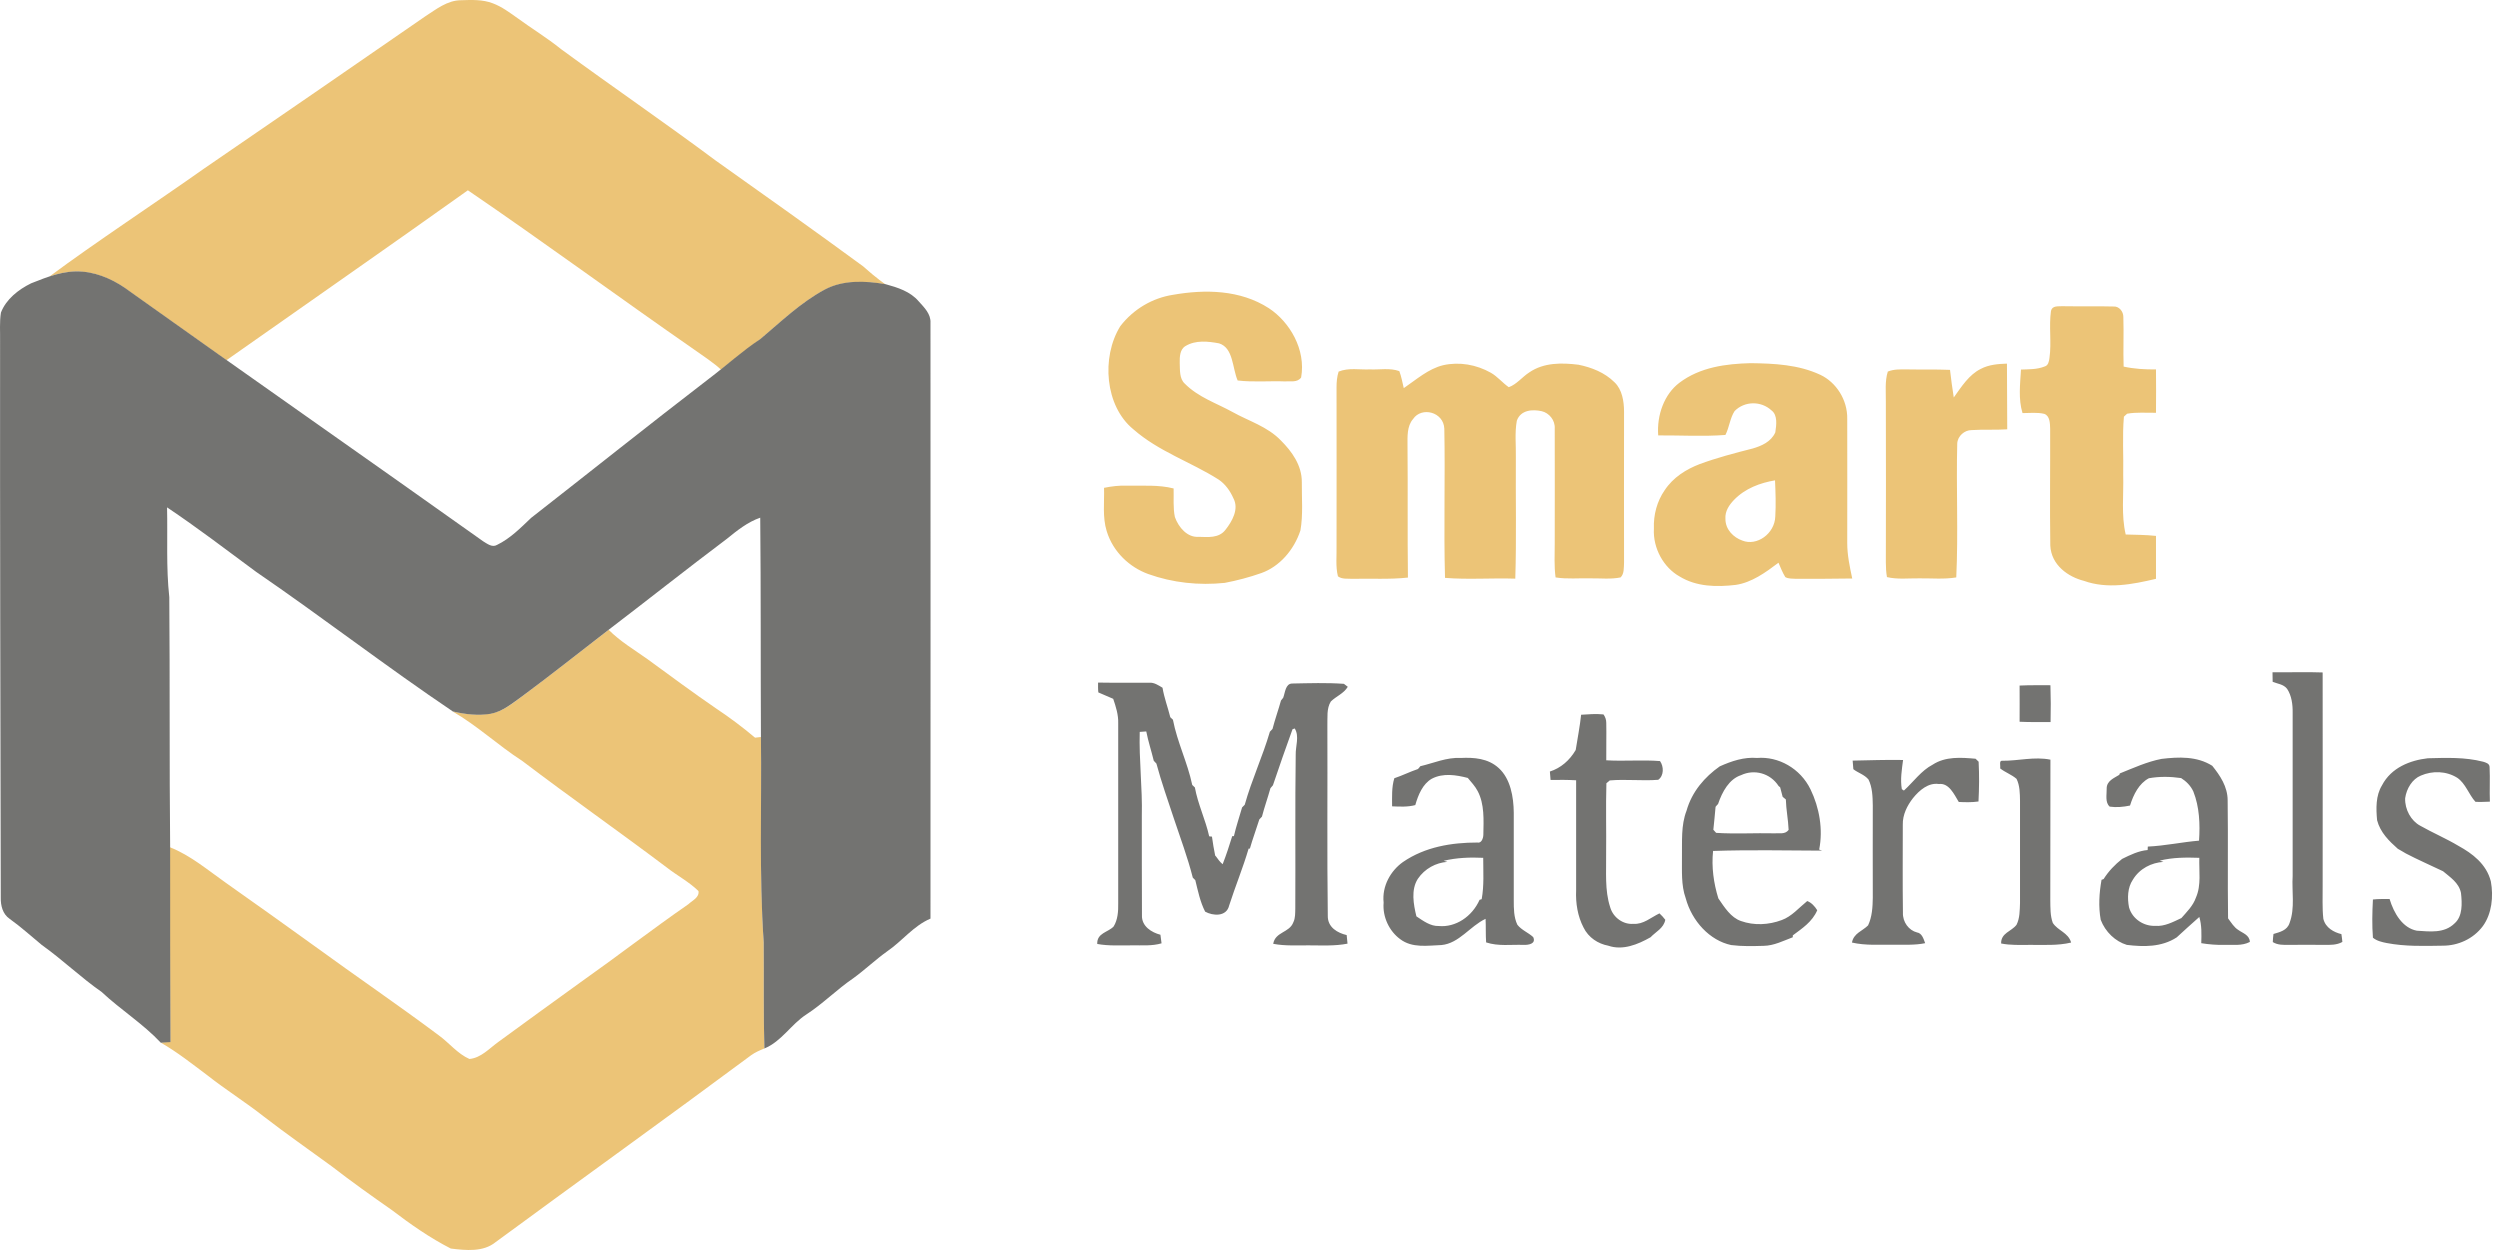
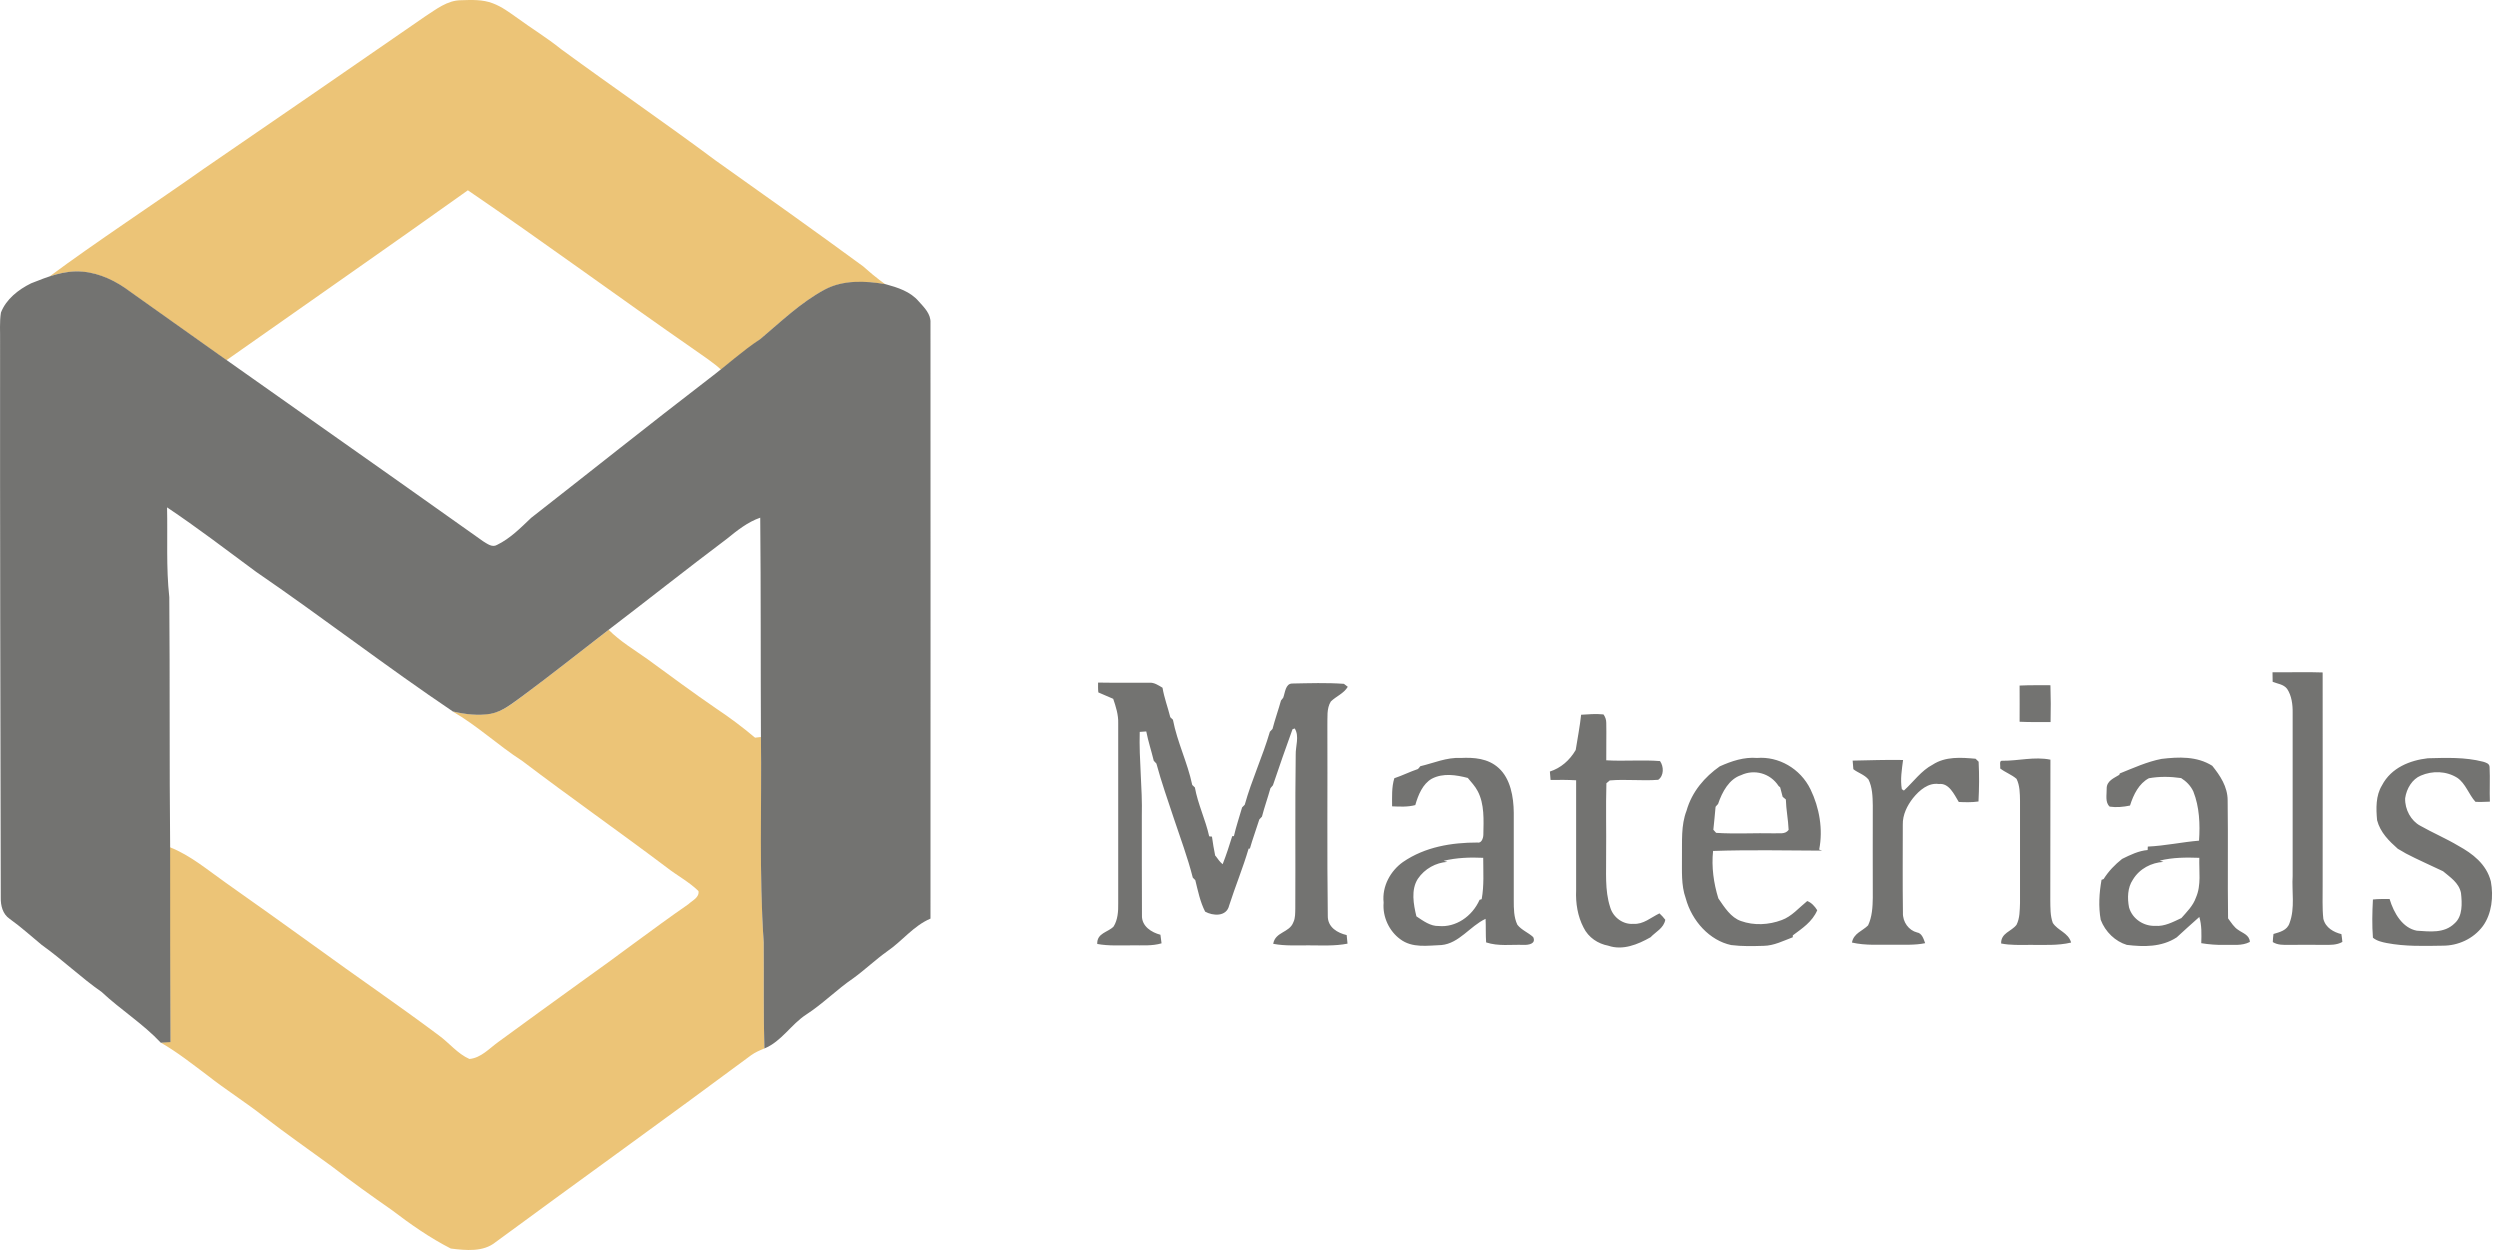
<svg xmlns="http://www.w3.org/2000/svg" width="180" height="90" viewBox="0 0 180 90" fill="none">
  <path fill-rule="evenodd" clip-rule="evenodd" d="M171.501 56.55C172.171 55.258 173.541 54.741 174.801 54.595C176.121 54.562 177.471 54.505 178.781 54.842C178.961 54.899 179.261 54.966 179.251 55.247C179.291 56.067 179.241 56.898 179.271 57.719C178.921 57.73 178.571 57.752 178.231 57.73C177.751 57.202 177.521 56.404 176.921 56C176.131 55.505 175.131 55.483 174.301 55.842C173.691 56.09 173.271 56.764 173.171 57.471C173.141 58.292 173.601 59.101 174.251 59.449C175.161 59.966 176.121 60.37 177.021 60.909C178.001 61.449 179.021 62.202 179.341 63.46C179.541 64.55 179.411 65.785 178.771 66.673C178.071 67.617 176.961 68.089 175.891 68.089C174.541 68.111 173.181 68.156 171.841 67.898C171.501 67.83 171.141 67.752 170.851 67.516C170.781 66.606 170.801 65.684 170.851 64.763C171.251 64.718 171.651 64.729 172.051 64.729C172.361 65.763 172.991 66.819 174.011 67.01C174.921 67.066 175.981 67.224 176.731 66.482C177.321 65.965 177.271 65.033 177.191 64.291C177.041 63.55 176.401 63.157 175.901 62.73C175.011 62.303 174.101 61.909 173.221 61.449C173.021 61.336 172.831 61.213 172.641 61.112C172.021 60.561 171.381 59.943 171.151 59.056C171.071 58.213 171.051 57.281 171.501 56.55ZM155.501 61.965C155.591 61.999 155.681 62.022 155.771 62.055C154.911 62.112 154.051 62.527 153.561 63.347C153.181 63.909 153.161 64.673 153.291 65.336C153.541 66.201 154.391 66.695 155.171 66.662C155.841 66.718 156.461 66.381 157.061 66.1C157.451 65.651 157.901 65.224 158.111 64.617C158.501 63.729 158.321 62.707 158.351 61.763C157.401 61.73 156.431 61.73 155.501 61.965ZM152.631 55.685C153.611 55.292 154.591 54.842 155.631 54.64C156.861 54.494 158.171 54.438 159.281 55.135C159.841 55.831 160.391 56.64 160.391 57.629C160.431 60.46 160.381 63.291 160.421 66.123C160.651 66.426 160.851 66.774 161.171 66.965C161.481 67.19 161.961 67.314 161.991 67.819C161.411 68.122 160.761 68.01 160.151 68.032C159.591 68.044 159.041 67.999 158.491 67.909C158.511 67.269 158.531 66.628 158.351 66.021C157.801 66.504 157.261 66.999 156.721 67.493C155.631 68.201 154.341 68.179 153.131 68.032C152.311 67.785 151.581 67.1 151.251 66.224C151.081 65.28 151.141 64.291 151.311 63.347C151.351 63.336 151.421 63.303 151.461 63.291C151.821 62.718 152.281 62.246 152.791 61.842C153.381 61.55 153.981 61.258 154.631 61.202C154.631 61.123 154.631 61.044 154.641 60.954C155.881 60.898 157.101 60.629 158.331 60.527C158.411 59.337 158.361 58.101 157.921 56.988C157.731 56.573 157.401 56.247 157.041 56.022C156.271 55.91 155.481 55.898 154.721 56.033C154.011 56.404 153.611 57.202 153.361 57.999C152.881 58.101 152.381 58.146 151.901 58.078C151.551 57.775 151.691 57.213 151.681 56.786C151.671 56.213 152.221 56.022 152.591 55.786C152.591 55.752 152.621 55.708 152.631 55.685ZM144.161 54.775C145.321 54.786 146.471 54.46 147.631 54.696C147.621 58.067 147.631 61.449 147.621 64.819C147.631 65.359 147.611 65.931 147.801 66.448C148.161 67.01 148.921 67.145 149.121 67.864C148.141 68.1 147.131 68.021 146.131 68.032C145.451 68.032 144.751 68.066 144.081 67.931C144.061 67.167 144.831 67.066 145.191 66.583C145.431 66.111 145.421 65.538 145.441 65.01C145.441 62.561 145.441 60.112 145.441 57.663C145.431 57.123 145.431 56.561 145.191 56.078C144.831 55.764 144.381 55.618 144.011 55.325C144.051 55.146 143.911 54.741 144.161 54.775ZM133.391 54.764C134.601 54.741 135.811 54.696 137.021 54.719C136.931 55.415 136.811 56.123 136.931 56.82L137.081 56.921C137.771 56.292 138.331 55.483 139.151 55.056C140.081 54.449 141.201 54.539 142.241 54.629C142.291 54.685 142.401 54.786 142.461 54.842C142.511 55.797 142.501 56.752 142.451 57.707C141.981 57.775 141.501 57.764 141.031 57.741C140.691 57.179 140.321 56.359 139.601 56.449C138.851 56.337 138.201 56.887 137.731 57.471C137.321 57.999 136.981 58.662 137.001 59.381C137.001 61.494 136.981 63.595 137.011 65.707C136.981 66.392 137.441 66.988 138.021 67.134C138.381 67.19 138.491 67.583 138.611 67.909C137.851 68.066 137.081 68.01 136.321 68.021C135.331 68.01 134.321 68.089 133.341 67.864C133.461 67.19 134.101 67.033 134.501 66.628C134.791 66.021 134.831 65.314 134.841 64.639C134.841 62.426 134.831 60.202 134.841 57.988C134.831 57.359 134.811 56.685 134.531 56.123C134.231 55.764 133.781 55.651 133.441 55.382C133.431 55.236 133.401 54.932 133.391 54.764ZM125.361 55.809C124.501 56.09 124.001 57 123.701 57.887C123.661 57.932 123.561 58.033 123.521 58.089C123.481 58.64 123.411 59.19 123.361 59.741C123.411 59.797 123.511 59.91 123.561 59.966C124.961 60.056 126.361 59.966 127.761 59.999C128.101 59.966 128.521 60.1 128.781 59.752C128.751 59.011 128.601 58.292 128.581 57.561C128.521 57.516 128.401 57.415 128.351 57.37C128.291 57.134 128.231 56.91 128.171 56.685C128.151 56.663 128.091 56.618 128.061 56.595C127.451 55.651 126.291 55.37 125.361 55.809ZM123.821 55.179C124.671 54.797 125.571 54.494 126.511 54.573C128.041 54.449 129.621 55.314 130.361 56.842C130.991 58.146 131.271 59.707 130.981 61.168C131.031 61.19 131.121 61.224 131.181 61.246C128.561 61.235 125.951 61.179 123.341 61.269C123.221 62.426 123.381 63.583 123.721 64.684C124.161 65.325 124.621 66.066 125.351 66.314C126.291 66.651 127.351 66.594 128.281 66.246C129.001 65.988 129.521 65.359 130.121 64.875C130.421 64.988 130.661 65.246 130.841 65.538C130.481 66.381 129.741 66.853 129.081 67.347C129.081 67.381 129.081 67.448 129.081 67.482C128.401 67.74 127.721 68.089 126.991 68.1C126.211 68.122 125.421 68.145 124.641 68.044C123.111 67.718 121.821 66.336 121.371 64.673C121.031 63.729 121.111 62.685 121.101 61.696C121.121 60.584 121.021 59.426 121.431 58.37C121.821 56.988 122.751 55.932 123.821 55.179ZM103.941 61.977C104.031 61.999 104.121 62.033 104.211 62.055C103.391 62.112 102.581 62.538 102.081 63.28C101.581 64.067 101.771 65.111 101.981 65.977C102.471 66.302 102.991 66.695 103.591 66.673C104.801 66.785 105.991 65.999 106.531 64.785C106.561 64.774 106.641 64.752 106.681 64.741C106.861 63.763 106.791 62.752 106.791 61.763C105.841 61.718 104.881 61.752 103.941 61.977ZM102.261 55.168C103.221 54.944 104.161 54.517 105.171 54.573C106.121 54.528 107.141 54.595 107.911 55.303C108.751 56.067 108.981 57.37 108.991 58.516C108.991 60.617 108.991 62.718 108.991 64.831C108.991 65.415 108.991 66.044 109.251 66.583C109.561 66.976 110.041 67.145 110.391 67.471C110.621 67.976 110.011 68.044 109.701 68.032C108.801 67.999 107.881 68.145 107.001 67.853C106.961 67.291 106.991 66.718 106.961 66.156C105.851 66.673 105.051 67.931 103.781 68.044C102.791 68.077 101.681 68.28 100.811 67.617C100.041 67.055 99.531 66.033 99.621 64.988C99.491 63.786 100.141 62.685 101.011 62.067C102.611 60.966 104.531 60.662 106.371 60.662C106.661 60.73 106.791 60.37 106.801 60.112C106.821 59.044 106.891 57.898 106.391 56.955C106.201 56.595 105.931 56.314 105.681 56.011C104.841 55.797 103.911 55.64 103.091 56.067C102.441 56.438 102.111 57.224 101.901 57.966C101.351 58.112 100.791 58.078 100.231 58.056C100.231 57.382 100.191 56.685 100.391 56.033C100.961 55.842 101.521 55.562 102.091 55.37C102.141 55.325 102.221 55.224 102.261 55.168ZM113.841 51.461C114.371 51.427 114.911 51.382 115.451 51.438C115.581 51.618 115.651 51.82 115.651 52.045C115.671 52.944 115.641 53.831 115.651 54.741C116.941 54.82 118.231 54.696 119.521 54.797C119.801 55.191 119.811 55.854 119.391 56.146C118.231 56.236 117.061 56.09 115.901 56.191C115.841 56.236 115.731 56.348 115.661 56.393C115.611 58.089 115.661 59.797 115.641 61.494C115.661 62.763 115.531 64.089 115.931 65.314C116.151 66.089 116.901 66.583 117.611 66.516C118.311 66.572 118.871 66.055 119.481 65.763C119.631 65.898 119.771 66.055 119.901 66.224C119.791 66.83 119.211 67.089 118.841 67.482C117.911 68.01 116.831 68.448 115.791 68.089C115.071 67.954 114.371 67.516 114.011 66.774C113.591 65.965 113.441 65.033 113.481 64.111C113.481 61.471 113.481 58.82 113.481 56.179C112.871 56.146 112.251 56.146 111.641 56.157C111.621 55.955 111.601 55.752 111.591 55.55C112.371 55.303 113.011 54.753 113.451 54C113.581 53.157 113.751 52.315 113.841 51.461ZM145.411 49.36C146.151 49.326 146.891 49.337 147.631 49.337C147.661 50.214 147.661 51.101 147.641 51.989C146.901 51.989 146.151 52 145.411 51.966C145.421 51.09 145.411 50.225 145.411 49.36ZM79.061 49.146C80.291 49.169 81.511 49.146 82.741 49.157C83.091 49.124 83.401 49.337 83.701 49.517C83.821 50.236 84.081 50.921 84.261 51.64C84.311 51.685 84.401 51.775 84.451 51.82C84.761 53.438 85.501 54.899 85.841 56.517C85.891 56.561 85.981 56.651 86.031 56.696C86.251 57.91 86.791 58.999 87.061 60.213C87.131 60.224 87.191 60.235 87.261 60.235C87.321 60.696 87.401 61.145 87.491 61.595C87.501 61.617 87.531 61.64 87.551 61.662C87.691 61.864 87.841 62.067 88.031 62.224C88.291 61.561 88.511 60.876 88.721 60.202C88.751 60.202 88.811 60.202 88.841 60.202C89.001 59.505 89.231 58.831 89.431 58.134C89.481 58.089 89.571 57.988 89.621 57.943C90.121 56.146 90.911 54.472 91.431 52.685C91.481 52.629 91.571 52.528 91.621 52.483C91.801 51.786 92.041 51.124 92.231 50.438C92.271 50.393 92.351 50.281 92.391 50.236C92.531 49.865 92.551 49.236 93.021 49.214C94.271 49.191 95.521 49.146 96.761 49.236C96.831 49.292 96.971 49.393 97.041 49.45C96.741 49.944 96.211 50.124 95.821 50.506C95.501 51.011 95.591 51.674 95.571 52.27C95.591 56.82 95.541 61.381 95.601 65.931C95.581 66.785 96.331 67.179 96.961 67.325C96.981 67.527 97.001 67.74 97.021 67.943C96.111 68.122 95.191 68.066 94.281 68.066C93.401 68.055 92.531 68.122 91.671 67.954C91.821 67.078 92.841 67.167 93.121 66.403C93.271 66.1 93.251 65.74 93.261 65.403C93.281 61.73 93.241 58.044 93.291 54.359C93.271 53.73 93.571 53.011 93.221 52.449L93.061 52.505C92.581 53.843 92.101 55.191 91.651 56.539C91.601 56.595 91.511 56.696 91.471 56.752C91.281 57.438 91.041 58.101 90.861 58.797C90.811 58.853 90.721 58.955 90.671 58.999C90.451 59.707 90.191 60.393 89.991 61.1C89.971 61.1 89.921 61.1 89.901 61.1C89.491 62.494 88.941 63.819 88.501 65.19C88.311 66.033 87.311 65.943 86.771 65.639C86.411 64.943 86.251 64.134 86.061 63.37C86.021 63.325 85.921 63.235 85.881 63.19C85.511 61.73 84.981 60.325 84.511 58.91C84.081 57.606 83.621 56.314 83.261 54.977C83.211 54.932 83.121 54.831 83.071 54.775C82.901 54.067 82.671 53.382 82.531 52.663C82.371 52.674 82.211 52.685 82.061 52.697C82.001 54.719 82.261 56.719 82.211 58.741C82.221 61.123 82.201 63.505 82.221 65.887C82.181 66.707 82.941 67.145 83.551 67.302C83.571 67.504 83.601 67.718 83.631 67.92C82.941 68.122 82.231 68.055 81.521 68.066C80.681 68.055 79.841 68.122 79.001 67.965C78.971 67.167 79.781 67.134 80.181 66.707C80.481 66.224 80.521 65.617 80.511 65.044C80.511 60.73 80.511 56.404 80.511 52.079C80.531 51.461 80.341 50.876 80.151 50.315C79.791 50.169 79.441 50 79.081 49.854C79.051 49.641 79.061 49.315 79.061 49.146ZM163.621 48.405C164.821 48.416 166.031 48.371 167.231 48.416C167.241 53.539 167.231 58.651 167.231 63.774C167.241 64.561 167.191 65.359 167.281 66.156C167.441 66.808 168.041 67.123 168.581 67.257C168.611 67.437 168.631 67.628 168.651 67.819C168.241 68.055 167.761 68.032 167.321 68.032C166.481 68.021 165.661 68.021 164.821 68.032C164.421 68.032 164.001 68.055 163.641 67.83C163.651 67.639 163.661 67.437 163.691 67.246C164.131 67.111 164.681 66.999 164.851 66.448C165.251 65.381 165.001 64.19 165.071 63.067C165.071 59.157 165.071 55.247 165.071 51.337C165.081 50.73 165.001 50.09 164.671 49.596C164.411 49.259 163.981 49.236 163.631 49.09C163.631 48.922 163.621 48.584 163.621 48.405Z" fill="#737371" />
-   <path fill-rule="evenodd" clip-rule="evenodd" d="M142.611 26.563C143.201 26.249 143.861 26.204 144.501 26.181C144.521 27.754 144.501 29.327 144.521 30.911C143.661 30.968 142.801 30.911 141.941 30.968C141.461 30.968 140.941 31.383 140.921 31.945C140.841 35.158 141.001 38.371 140.851 41.574C139.971 41.72 139.071 41.63 138.191 41.641C137.411 41.63 136.631 41.731 135.861 41.551C135.801 41.203 135.781 40.855 135.781 40.506C135.791 36.653 135.791 32.799 135.781 28.956C135.791 28.215 135.701 27.462 135.921 26.754C136.351 26.575 136.811 26.597 137.261 26.597C138.311 26.619 139.351 26.586 140.401 26.631C140.471 27.294 140.571 27.956 140.671 28.619C141.231 27.833 141.771 26.979 142.611 26.563ZM124.841 36.001C124.511 36.349 124.191 36.799 124.231 37.349C124.221 38.136 124.831 38.709 125.451 38.922C126.481 39.338 127.781 38.439 127.821 37.181C127.871 36.315 127.841 35.45 127.801 34.585C126.741 34.765 125.651 35.158 124.841 36.001ZM120.911 27.563C122.411 26.428 124.281 26.193 126.041 26.148C127.741 26.17 129.491 26.249 131.071 26.99C132.191 27.518 133.031 28.777 133.001 30.17C133.011 33.147 133.001 36.124 133.001 39.102C133.001 39.967 133.181 40.809 133.361 41.652C132.011 41.675 130.661 41.675 129.311 41.675C129.051 41.652 128.781 41.686 128.541 41.551C128.341 41.225 128.201 40.866 128.051 40.517C127.111 41.225 126.121 41.944 124.971 42.113C123.611 42.27 122.161 42.259 120.931 41.506C119.801 40.877 119.001 39.495 119.081 38.057C119.041 37.068 119.311 36.08 119.851 35.304C120.471 34.361 121.411 33.788 122.371 33.417C123.621 32.956 124.911 32.619 126.191 32.293C126.811 32.114 127.511 31.821 127.821 31.136C127.901 30.608 128.001 29.889 127.551 29.552C126.801 28.855 125.611 28.866 124.891 29.597C124.561 30.102 124.511 30.765 124.231 31.316C122.621 31.439 121.001 31.338 119.391 31.349C119.281 29.878 119.831 28.383 120.911 27.563ZM103.911 26.294C105.071 26.035 106.301 26.249 107.351 26.844C107.821 27.114 108.181 27.563 108.631 27.878C109.201 27.676 109.601 27.136 110.111 26.811C111.161 26.091 112.461 26.114 113.651 26.26C114.581 26.451 115.531 26.811 116.251 27.53C116.791 28.046 116.931 28.889 116.931 29.642C116.921 33.26 116.931 36.888 116.931 40.506C116.911 40.866 116.951 41.315 116.681 41.574C115.971 41.72 115.241 41.63 114.521 41.641C113.681 41.618 112.841 41.708 112.001 41.574C111.891 40.753 111.941 39.933 111.941 39.102C111.941 36.36 111.951 33.619 111.941 30.866C111.981 30.248 111.531 29.732 111.011 29.608C110.371 29.462 109.491 29.496 109.211 30.293C109.051 31.17 109.161 32.08 109.141 32.967C109.121 35.866 109.191 38.765 109.101 41.663C107.411 41.607 105.721 41.742 104.041 41.607C103.941 38.023 104.061 34.439 103.991 30.866C103.941 29.653 102.351 29.26 101.741 30.17C101.291 30.687 101.341 31.439 101.341 32.102C101.371 35.259 101.331 38.428 101.371 41.585C100.041 41.731 98.711 41.641 97.381 41.675C97.031 41.652 96.631 41.72 96.331 41.495C96.151 40.776 96.251 40.012 96.231 39.27C96.231 35.473 96.241 31.675 96.231 27.889C96.231 27.507 96.261 27.125 96.381 26.754C97.101 26.462 97.881 26.631 98.631 26.597C99.331 26.631 100.071 26.474 100.751 26.721C100.901 27.114 100.971 27.53 101.071 27.945C101.981 27.327 102.841 26.552 103.911 26.294ZM147.671 22.384C147.761 21.991 148.191 22.069 148.461 22.047C149.711 22.069 150.951 22.036 152.191 22.069C152.561 22.047 152.891 22.418 152.881 22.833C152.921 24.013 152.861 25.204 152.901 26.395C153.671 26.563 154.451 26.608 155.231 26.597C155.241 27.631 155.241 28.675 155.231 29.72C154.531 29.732 153.841 29.664 153.151 29.788C153.091 29.844 152.981 29.945 152.921 30.001C152.801 31.395 152.901 32.799 152.871 34.192C152.911 35.619 152.721 37.091 153.051 38.484C153.781 38.506 154.501 38.506 155.231 38.585C155.231 39.607 155.231 40.641 155.231 41.675C153.531 42.079 151.731 42.427 150.041 41.821C148.921 41.54 147.691 40.697 147.621 39.282C147.581 36.473 147.621 33.675 147.611 30.866C147.601 30.473 147.591 29.945 147.191 29.799C146.681 29.675 146.141 29.743 145.621 29.743C145.311 28.732 145.451 27.653 145.511 26.608C146.081 26.586 146.671 26.608 147.221 26.384C147.471 26.316 147.531 26.024 147.561 25.777C147.721 24.653 147.511 23.507 147.671 22.384ZM84.451 21.227C86.761 20.822 89.291 20.856 91.361 22.193C92.861 23.182 94.041 25.17 93.681 27.181C93.401 27.563 92.921 27.428 92.541 27.462C91.401 27.417 90.251 27.53 89.111 27.395C88.721 26.496 88.811 25.047 87.771 24.721C86.981 24.575 86.091 24.474 85.361 24.912C84.951 25.148 84.931 25.687 84.941 26.136C84.961 26.642 84.911 27.26 85.301 27.619C86.281 28.608 87.581 29.024 88.741 29.664C89.921 30.327 91.251 30.698 92.241 31.732C93.001 32.495 93.741 33.495 93.731 34.72C93.721 35.877 93.831 37.057 93.631 38.192C93.161 39.619 92.111 40.798 90.821 41.259C89.961 41.562 89.071 41.798 88.181 41.967C86.331 42.158 84.441 41.967 82.661 41.326C81.341 40.843 80.141 39.753 79.681 38.237C79.371 37.237 79.521 36.158 79.491 35.124C80.041 35.012 80.601 34.945 81.161 34.967C82.271 34.99 83.401 34.889 84.501 35.169C84.521 35.855 84.451 36.551 84.591 37.225C84.861 37.989 85.501 38.709 86.291 38.652C86.951 38.664 87.761 38.776 88.241 38.136C88.701 37.551 89.221 36.664 88.811 35.889C88.571 35.338 88.211 34.844 87.741 34.529C85.721 33.248 83.431 32.518 81.591 30.9C79.571 29.248 79.271 25.732 80.661 23.485C81.621 22.238 83.001 21.451 84.451 21.227Z" fill="#ECC477" />
  <path fill-rule="evenodd" clip-rule="evenodd" d="M37.599 50.13C39.697 48.572 41.746 46.94 43.821 45.345C44.653 46.185 45.671 46.782 46.627 47.464C48.267 48.657 49.881 49.862 51.557 51.007C52.526 51.652 53.47 52.358 54.364 53.113C54.476 53.101 54.675 53.077 54.786 53.064C54.861 57.983 54.662 62.914 54.985 67.833C55.01 70.39 54.96 72.934 55.035 75.491C54.7 75.625 54.364 75.771 54.079 75.978C47.981 80.507 41.809 84.927 35.686 89.432C34.792 90.162 33.538 90.028 32.457 89.895C30.954 89.127 29.563 88.153 28.222 87.131C26.757 86.108 25.304 85.073 23.888 83.977C22.261 82.784 20.609 81.64 19.02 80.41C17.691 79.363 16.25 78.462 14.921 77.415C13.829 76.599 12.761 75.747 11.568 75.065C11.804 75.041 12.04 75.028 12.264 75.016C12.239 70.341 12.239 65.678 12.239 61.003C13.742 61.599 14.971 62.658 16.275 63.572C18.411 65.081 20.535 66.591 22.658 68.125C25.614 70.28 28.657 72.35 31.588 74.541C32.345 75.089 32.941 75.869 33.798 76.246C34.63 76.173 35.239 75.479 35.885 75.016C37.847 73.592 39.797 72.155 41.771 70.743C44.392 68.892 46.925 66.932 49.558 65.106C49.844 64.838 50.365 64.619 50.291 64.156C49.608 63.486 48.738 63.036 47.981 62.439C44.553 59.858 41.026 57.386 37.611 54.793C35.872 53.673 34.37 52.248 32.569 51.214C33.451 51.421 34.382 51.53 35.276 51.384C36.195 51.25 36.891 50.641 37.599 50.13Z" fill="#ECC477" />
  <path fill-rule="evenodd" clip-rule="evenodd" d="M30.607 1.185C31.401 0.674 32.209 0.016 33.202 0.016C33.96 -0.008 34.742 -0.045 35.475 0.236C36.133 0.479 36.692 0.905 37.263 1.307C38.294 2.062 39.399 2.731 40.393 3.535C44.094 6.25 47.869 8.831 51.545 11.571C55.097 14.091 58.649 16.611 62.151 19.18C63.095 20.032 63.753 20.471 63.753 20.471C62.3 20.227 60.71 20.166 59.382 20.86C57.643 21.798 56.227 23.174 54.737 24.428C54.588 24.537 51.905 26.607 51.905 26.607C51.433 26.157 50.552 25.572 50.018 25.195C44.541 21.396 39.188 17.451 33.687 13.701C27.999 17.756 22.025 21.907 16.3 25.938C16.3 25.938 16.288 25.925 9.37 21.019C8.377 20.252 7.197 19.68 5.93 19.57C5.93 19.57 5.011 19.412 3.558 19.911C6.762 17.524 11.419 14.456 14.685 12.143C20.001 8.503 25.304 4.85 30.607 1.185Z" fill="#ECC477" />
  <path fill-rule="evenodd" clip-rule="evenodd" d="M2.242 20.398C3.409 19.935 4.651 19.436 5.943 19.558C7.209 19.667 8.389 20.252 9.383 21.006C17.828 27.033 26.335 32.963 34.792 38.977C35.078 39.148 35.438 39.44 35.785 39.233C36.742 38.77 37.487 38.003 38.244 37.285C42.517 33.949 46.752 30.564 51.048 27.265C52.29 26.327 53.433 25.28 54.737 24.416C56.227 23.162 57.643 21.786 59.382 20.848C60.711 20.142 62.3 20.215 63.753 20.459C64.635 20.702 65.541 20.982 66.15 21.7C66.547 22.139 67.032 22.614 66.995 23.247C66.995 37.541 67.007 51.834 66.995 66.14C65.765 66.664 64.97 67.747 63.902 68.478C63.045 69.087 62.288 69.817 61.431 70.438C60.251 71.242 59.257 72.264 58.053 73.044C56.96 73.75 56.277 74.98 55.035 75.491C54.96 72.934 55.01 70.389 54.985 67.833C54.65 62.914 54.849 57.983 54.787 53.064C54.762 47.804 54.787 42.532 54.737 37.273C53.83 37.589 53.085 38.186 52.352 38.782C49.484 40.937 46.677 43.166 43.821 45.345C41.747 46.94 39.71 48.571 37.599 50.13C36.891 50.629 36.195 51.238 35.313 51.396C34.407 51.542 33.488 51.432 32.606 51.225C27.8 47.987 23.217 44.444 18.436 41.169C16.312 39.598 14.226 38.003 12.028 36.53C12.078 38.685 11.953 40.84 12.189 42.995C12.239 48.997 12.189 55 12.251 61.014C12.251 65.69 12.251 70.353 12.276 75.028C12.04 75.04 11.804 75.065 11.581 75.077C10.302 73.713 8.687 72.703 7.321 71.424C5.818 70.377 4.502 69.099 3.012 68.04C2.242 67.406 1.509 66.737 0.689 66.152C0.192 65.811 0.043 65.203 0.056 64.63C0.031 51.274 -0.006 37.93 0.006 24.586C0.019 23.892 -0.043 23.198 0.068 22.504C0.441 21.542 1.323 20.848 2.242 20.398Z" fill="#737371" />
</svg>